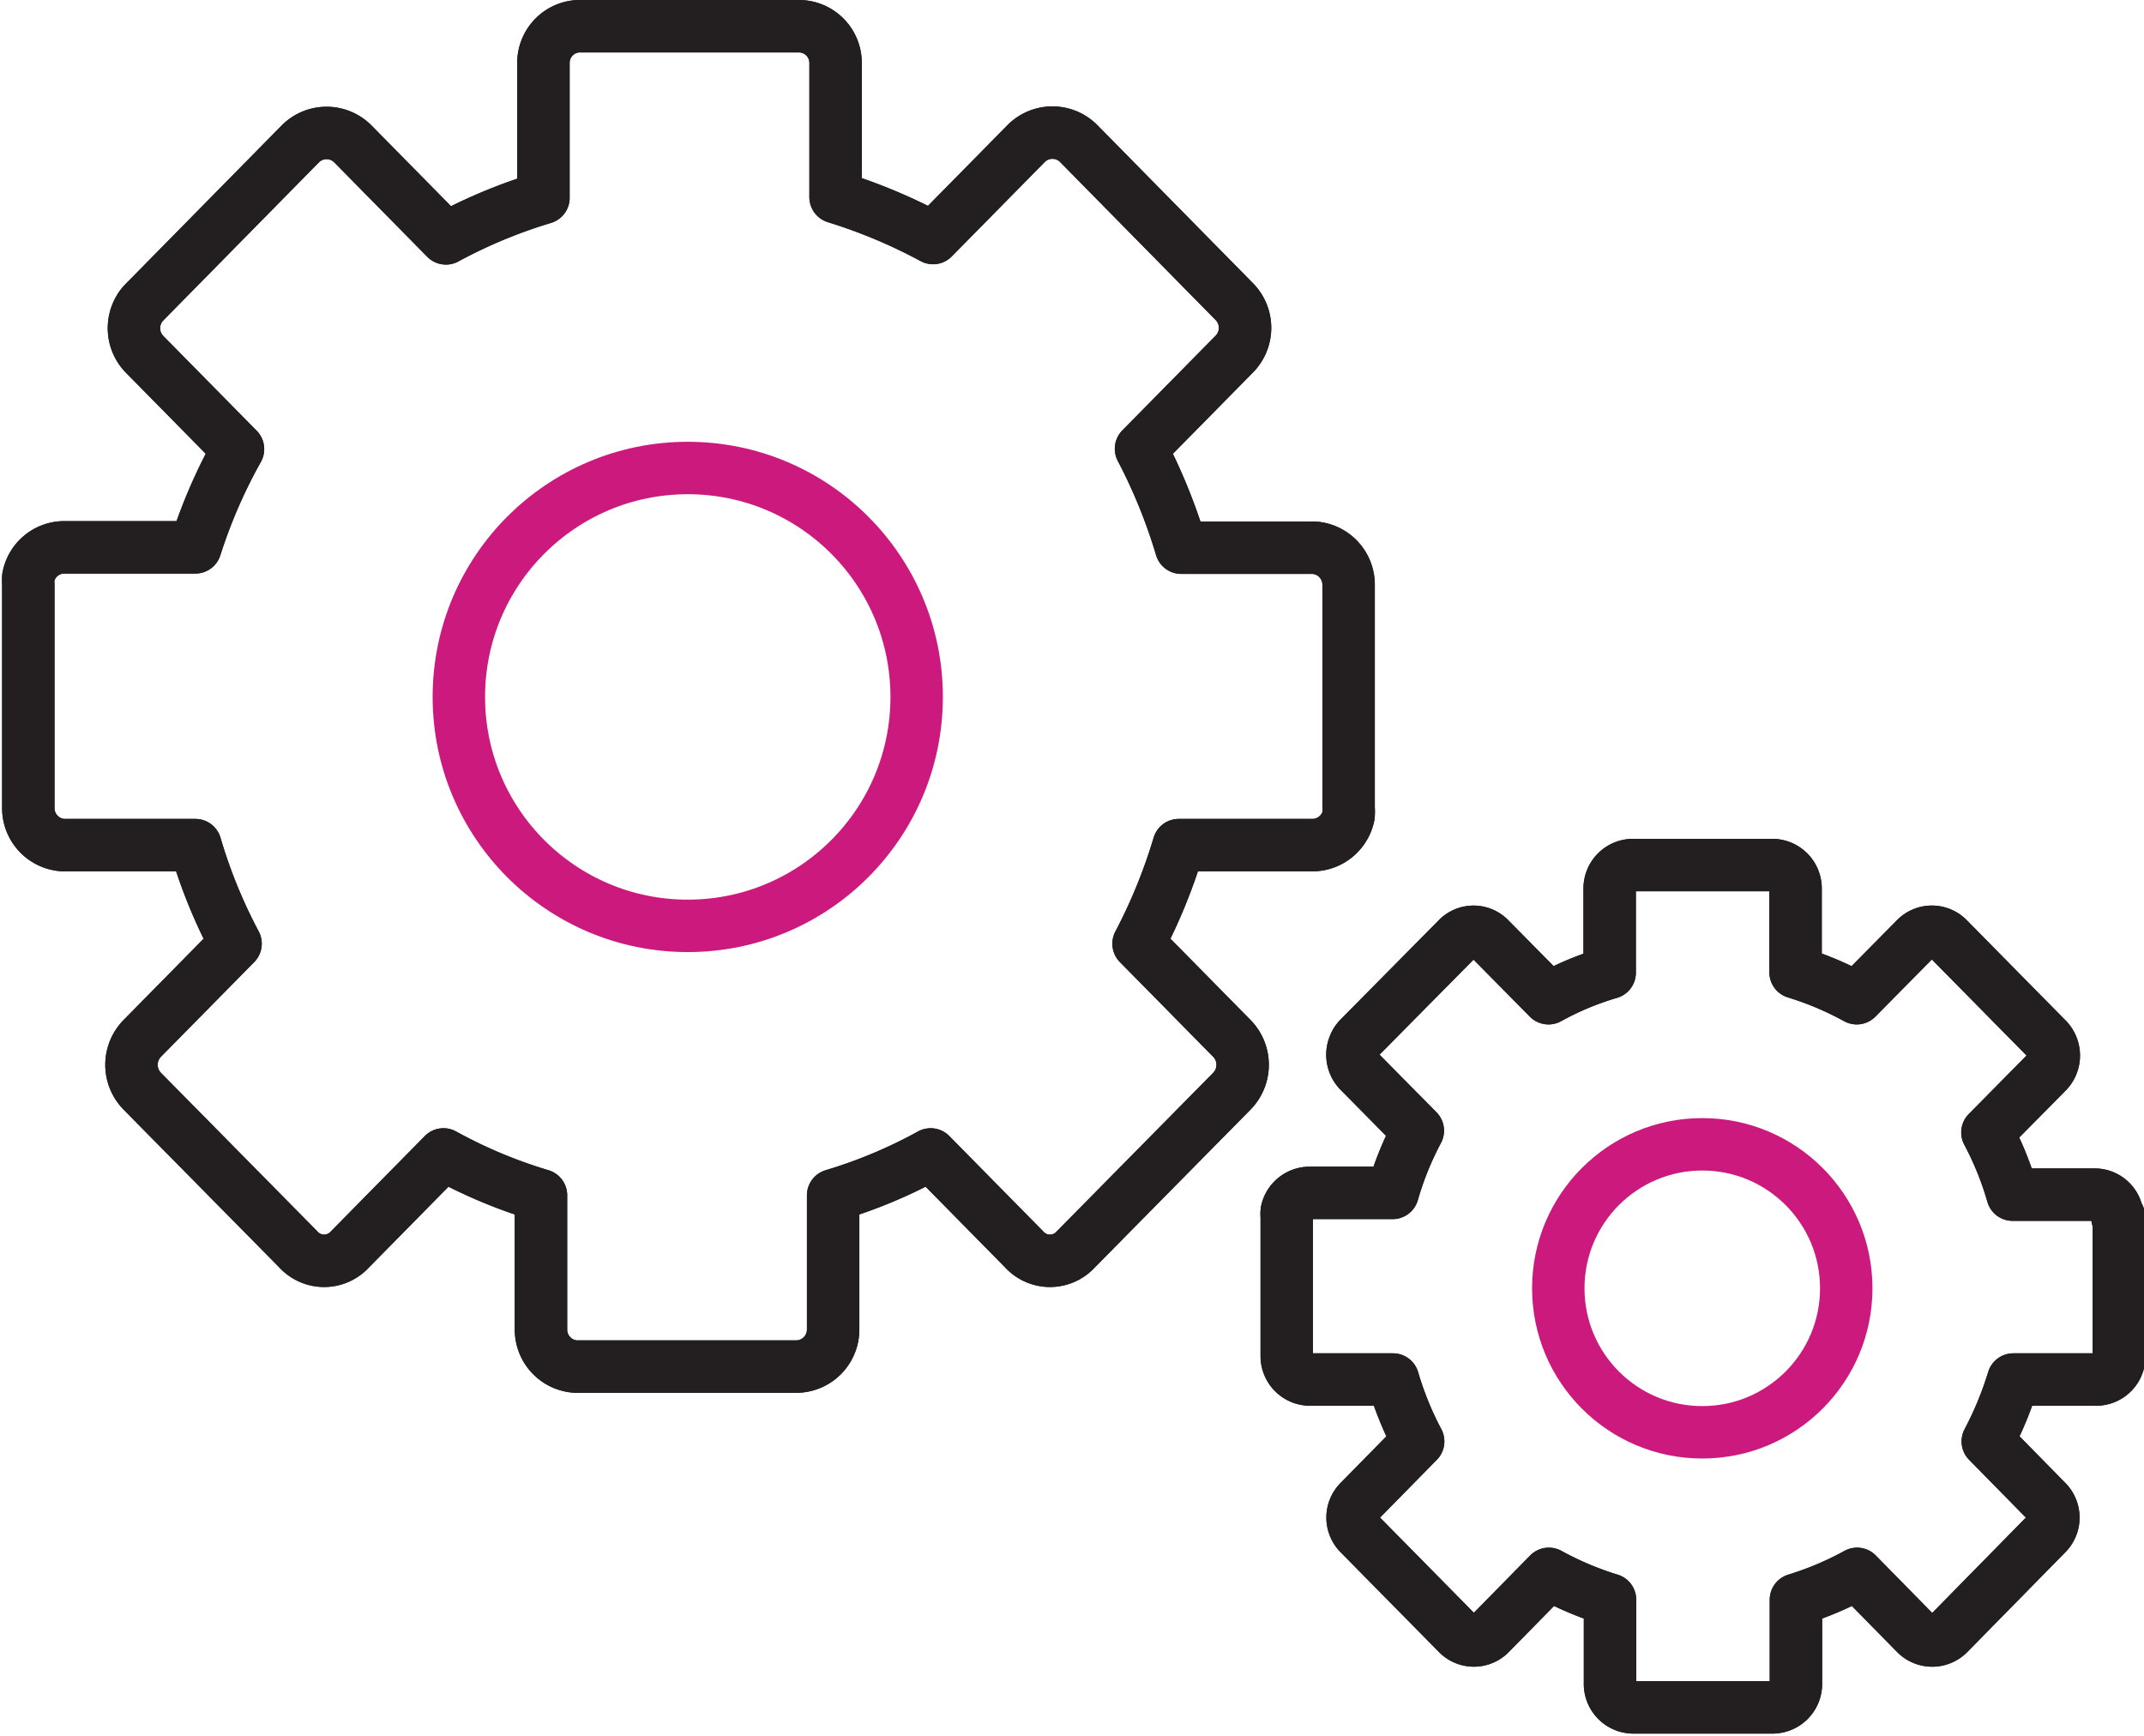
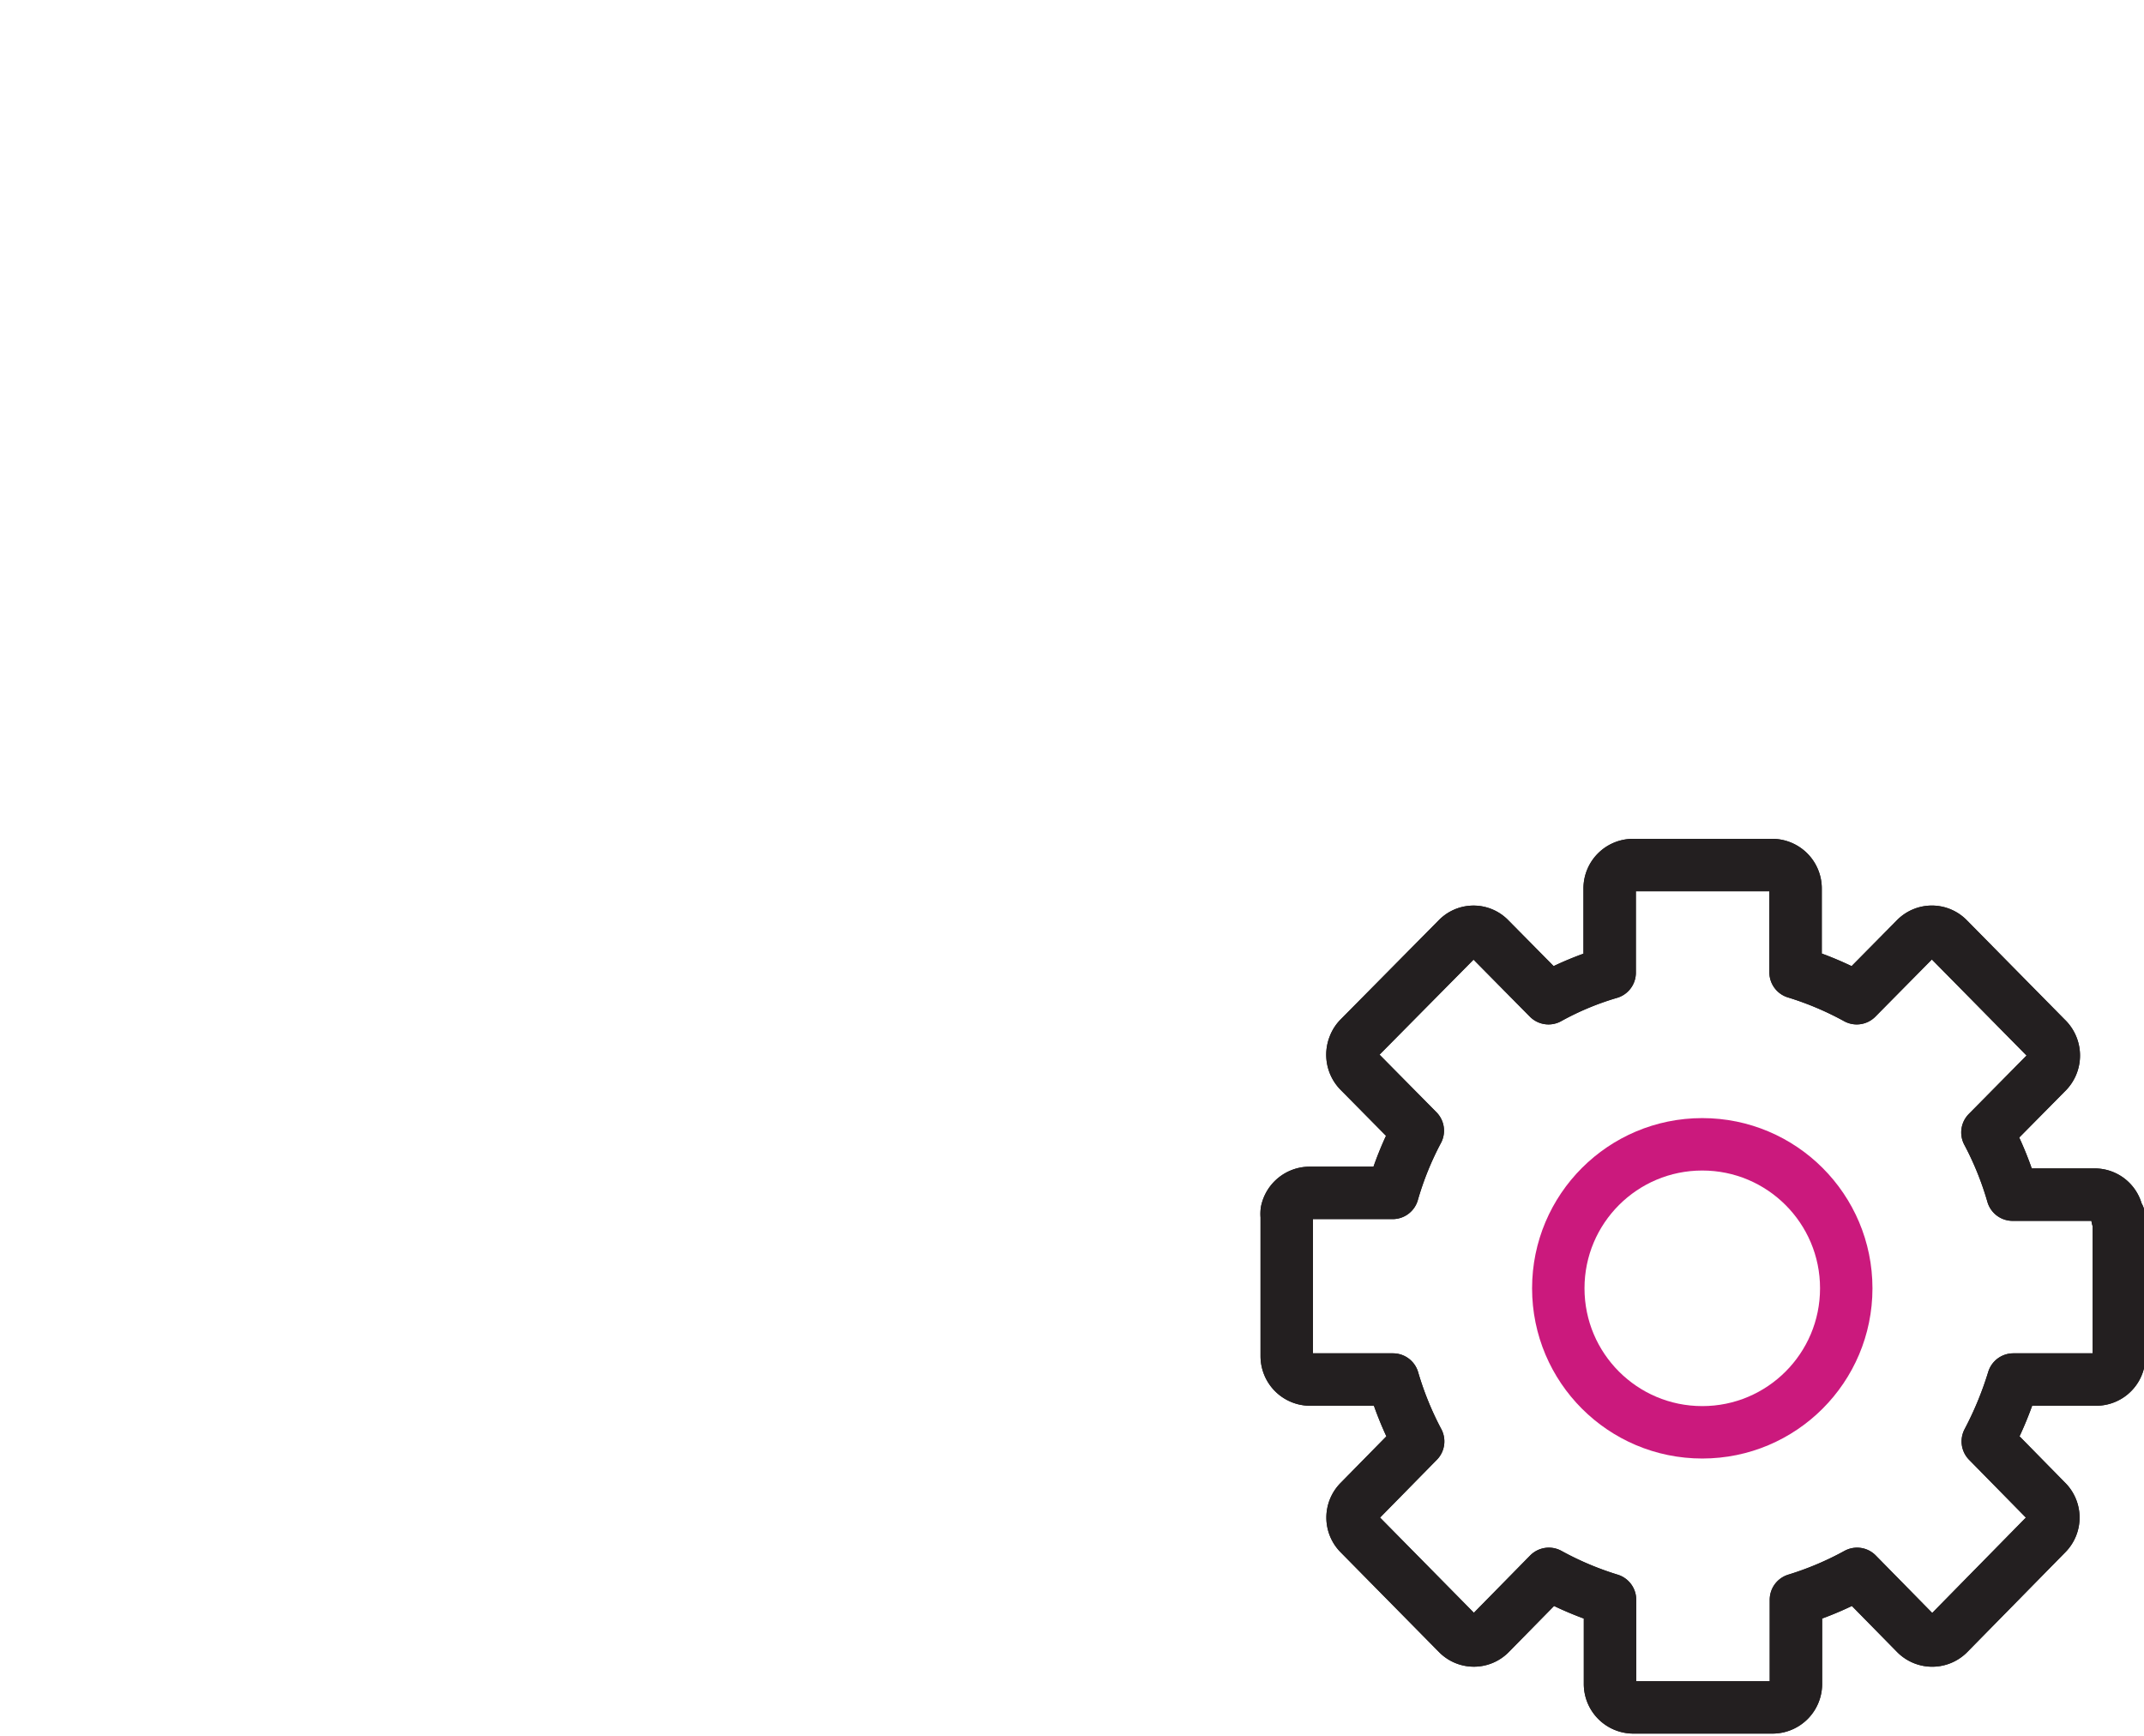
<svg xmlns="http://www.w3.org/2000/svg" id="Layer_1" data-name="Layer 1" viewBox="0 0 61.35 49.67">
  <defs>
    <style>.cls-1,.cls-2{fill:none;stroke-linecap:round;stroke-linejoin:round;stroke-width:1.5px;}.cls-1{stroke:#231f20;}.cls-2{stroke:#cb197d;}</style>
  </defs>
  <title>fabulous-con-3</title>
-   <path class="cls-1" d="M4020,1948.07a1.06,1.06,0,0,0-1-1.06h-3.79a15.84,15.84,0,0,0-1.15-2.83l2.67-2.71a1.07,1.07,0,0,0,0-1.5l-4.46-4.53a1.06,1.06,0,0,0-1.49,0l-2.67,2.71a15.53,15.53,0,0,0-2.79-1.17h0v-3.83a1.05,1.05,0,0,0-1.05-1.06h-6.31a1.05,1.05,0,0,0-1,1.06V1937a14.8,14.8,0,0,0-2.79,1.16l-2.67-2.71a1.06,1.06,0,0,0-1.49,0l-4.46,4.53a1,1,0,0,0-.23.35,1.07,1.07,0,0,0,.23,1.15l2.67,2.71A15.13,15.13,0,0,0,3987,1947h-3.78a1.05,1.05,0,0,0-1,.85,1.49,1.49,0,0,0,0,.21v6.4h0a1.06,1.06,0,0,0,1,1.06H3987a15,15,0,0,0,1.15,2.82l-2.67,2.71a1.08,1.08,0,0,0,0,1.51l4.46,4.52a1,1,0,0,0,1.49,0l2.67-2.71a14.21,14.21,0,0,0,2.79,1.17h0v3.83a1.06,1.06,0,0,0,1,1.07h6.31a1.06,1.06,0,0,0,1.05-1.07v-3.83a14.21,14.21,0,0,0,2.79-1.17l2.67,2.71a1,1,0,0,0,1.49,0l4.46-4.52a1.08,1.08,0,0,0,0-1.51l-2.67-2.71a15.74,15.74,0,0,0,1.15-2.82H4019a1.06,1.06,0,0,0,1-.85,1.64,1.64,0,0,0,0-.22v-6.4Z" transform="translate(-3981.41 -1931.34)" />
-   <path class="cls-1" d="M4020,1948.07a1.06,1.06,0,0,0-1-1.06h-3.79a15.84,15.84,0,0,0-1.15-2.83l2.67-2.71a1.07,1.07,0,0,0,0-1.5l-4.46-4.53a1.06,1.06,0,0,0-1.49,0l-2.67,2.71a15.53,15.53,0,0,0-2.79-1.17h0v-3.83a1.05,1.05,0,0,0-1.05-1.06h-6.31a1.05,1.05,0,0,0-1,1.06V1937a14.8,14.8,0,0,0-2.79,1.16l-2.67-2.71a1.06,1.06,0,0,0-1.49,0l-4.46,4.53a1,1,0,0,0-.23.35,1.07,1.07,0,0,0,.23,1.15l2.67,2.71A15.13,15.13,0,0,0,3987,1947h-3.78a1.05,1.05,0,0,0-1,.85,1.49,1.49,0,0,0,0,.21v6.4h0a1.06,1.06,0,0,0,1,1.06H3987a15,15,0,0,0,1.15,2.82l-2.67,2.71a1.08,1.08,0,0,0,0,1.51l4.46,4.52a1,1,0,0,0,1.49,0l2.67-2.71a14.21,14.21,0,0,0,2.79,1.17h0v3.83a1.06,1.06,0,0,0,1,1.07h6.31a1.06,1.06,0,0,0,1.05-1.07v-3.83a14.21,14.21,0,0,0,2.79-1.17l2.67,2.71a1,1,0,0,0,1.49,0l4.46-4.52a1.08,1.08,0,0,0,0-1.51l-2.67-2.71a15.74,15.74,0,0,0,1.15-2.82H4019a1.06,1.06,0,0,0,1-.85,1.64,1.64,0,0,0,0-.22v-6.4Z" transform="translate(-3981.41 -1931.34)" />
-   <circle class="cls-2" cx="19.68" cy="19.94" r="6.55" />
  <path class="cls-1" d="M4042,1966.18a.65.65,0,0,0-.65-.66H4039a9.21,9.21,0,0,0-.72-1.78l1.68-1.7a.68.68,0,0,0,0-1l-2.8-2.84a.65.65,0,0,0-.94,0l-1.68,1.7a9.28,9.28,0,0,0-1.75-.74h0v-2.4a.67.67,0,0,0-.66-.67h-4a.67.67,0,0,0-.66.67v2.41a8.63,8.63,0,0,0-1.75.73l-1.68-1.7a.64.64,0,0,0-.93,0l-2.81,2.84a.64.64,0,0,0-.14.22.68.68,0,0,0,.14.73l1.68,1.7a9.21,9.21,0,0,0-.72,1.78h-2.38a.67.67,0,0,0-.65.53.61.61,0,0,0,0,.14v4h0a.67.67,0,0,0,.65.67h2.39a9.39,9.39,0,0,0,.72,1.77l-1.68,1.71a.66.66,0,0,0,0,.94l2.81,2.85a.65.65,0,0,0,.93,0l1.68-1.71a9.28,9.28,0,0,0,1.75.74h0v2.41a.67.67,0,0,0,.66.67h4a.67.67,0,0,0,.66-.67v-2.41a9.28,9.28,0,0,0,1.75-.74l1.68,1.71a.66.66,0,0,0,.94,0l2.8-2.85a.66.66,0,0,0,0-.94l-1.68-1.71a10.14,10.14,0,0,0,.73-1.77h2.37a.66.66,0,0,0,.65-.54.57.57,0,0,0,0-.13v-4Z" transform="translate(-3981.41 -1931.34)" />
  <path class="cls-1" d="M4042,1966.18a.65.65,0,0,0-.65-.66H4039a9.21,9.21,0,0,0-.72-1.78l1.68-1.7a.68.68,0,0,0,0-1l-2.8-2.84a.65.65,0,0,0-.94,0l-1.68,1.7a9.28,9.28,0,0,0-1.75-.74h0v-2.4a.67.67,0,0,0-.66-.67h-4a.67.67,0,0,0-.66.67v2.41a8.63,8.63,0,0,0-1.75.73l-1.68-1.7a.64.64,0,0,0-.93,0l-2.81,2.84a.64.64,0,0,0-.14.22.68.68,0,0,0,.14.73l1.68,1.7a9.21,9.21,0,0,0-.72,1.78h-2.38a.67.67,0,0,0-.65.53.61.61,0,0,0,0,.14v4h0a.67.67,0,0,0,.65.67h2.39a9.39,9.39,0,0,0,.72,1.77l-1.68,1.71a.66.66,0,0,0,0,.94l2.81,2.85a.65.65,0,0,0,.93,0l1.68-1.71a9.28,9.28,0,0,0,1.75.74h0v2.41a.67.67,0,0,0,.66.67h4a.67.67,0,0,0,.66-.67v-2.41a9.28,9.28,0,0,0,1.75-.74l1.68,1.71a.66.66,0,0,0,.94,0l2.8-2.85a.66.66,0,0,0,0-.94l-1.68-1.71a10.14,10.14,0,0,0,.73-1.77h2.37a.66.66,0,0,0,.65-.54.57.57,0,0,0,0-.13v-4Z" transform="translate(-3981.41 -1931.34)" />
  <circle class="cls-2" cx="48.71" cy="36.86" r="4.12" />
</svg>